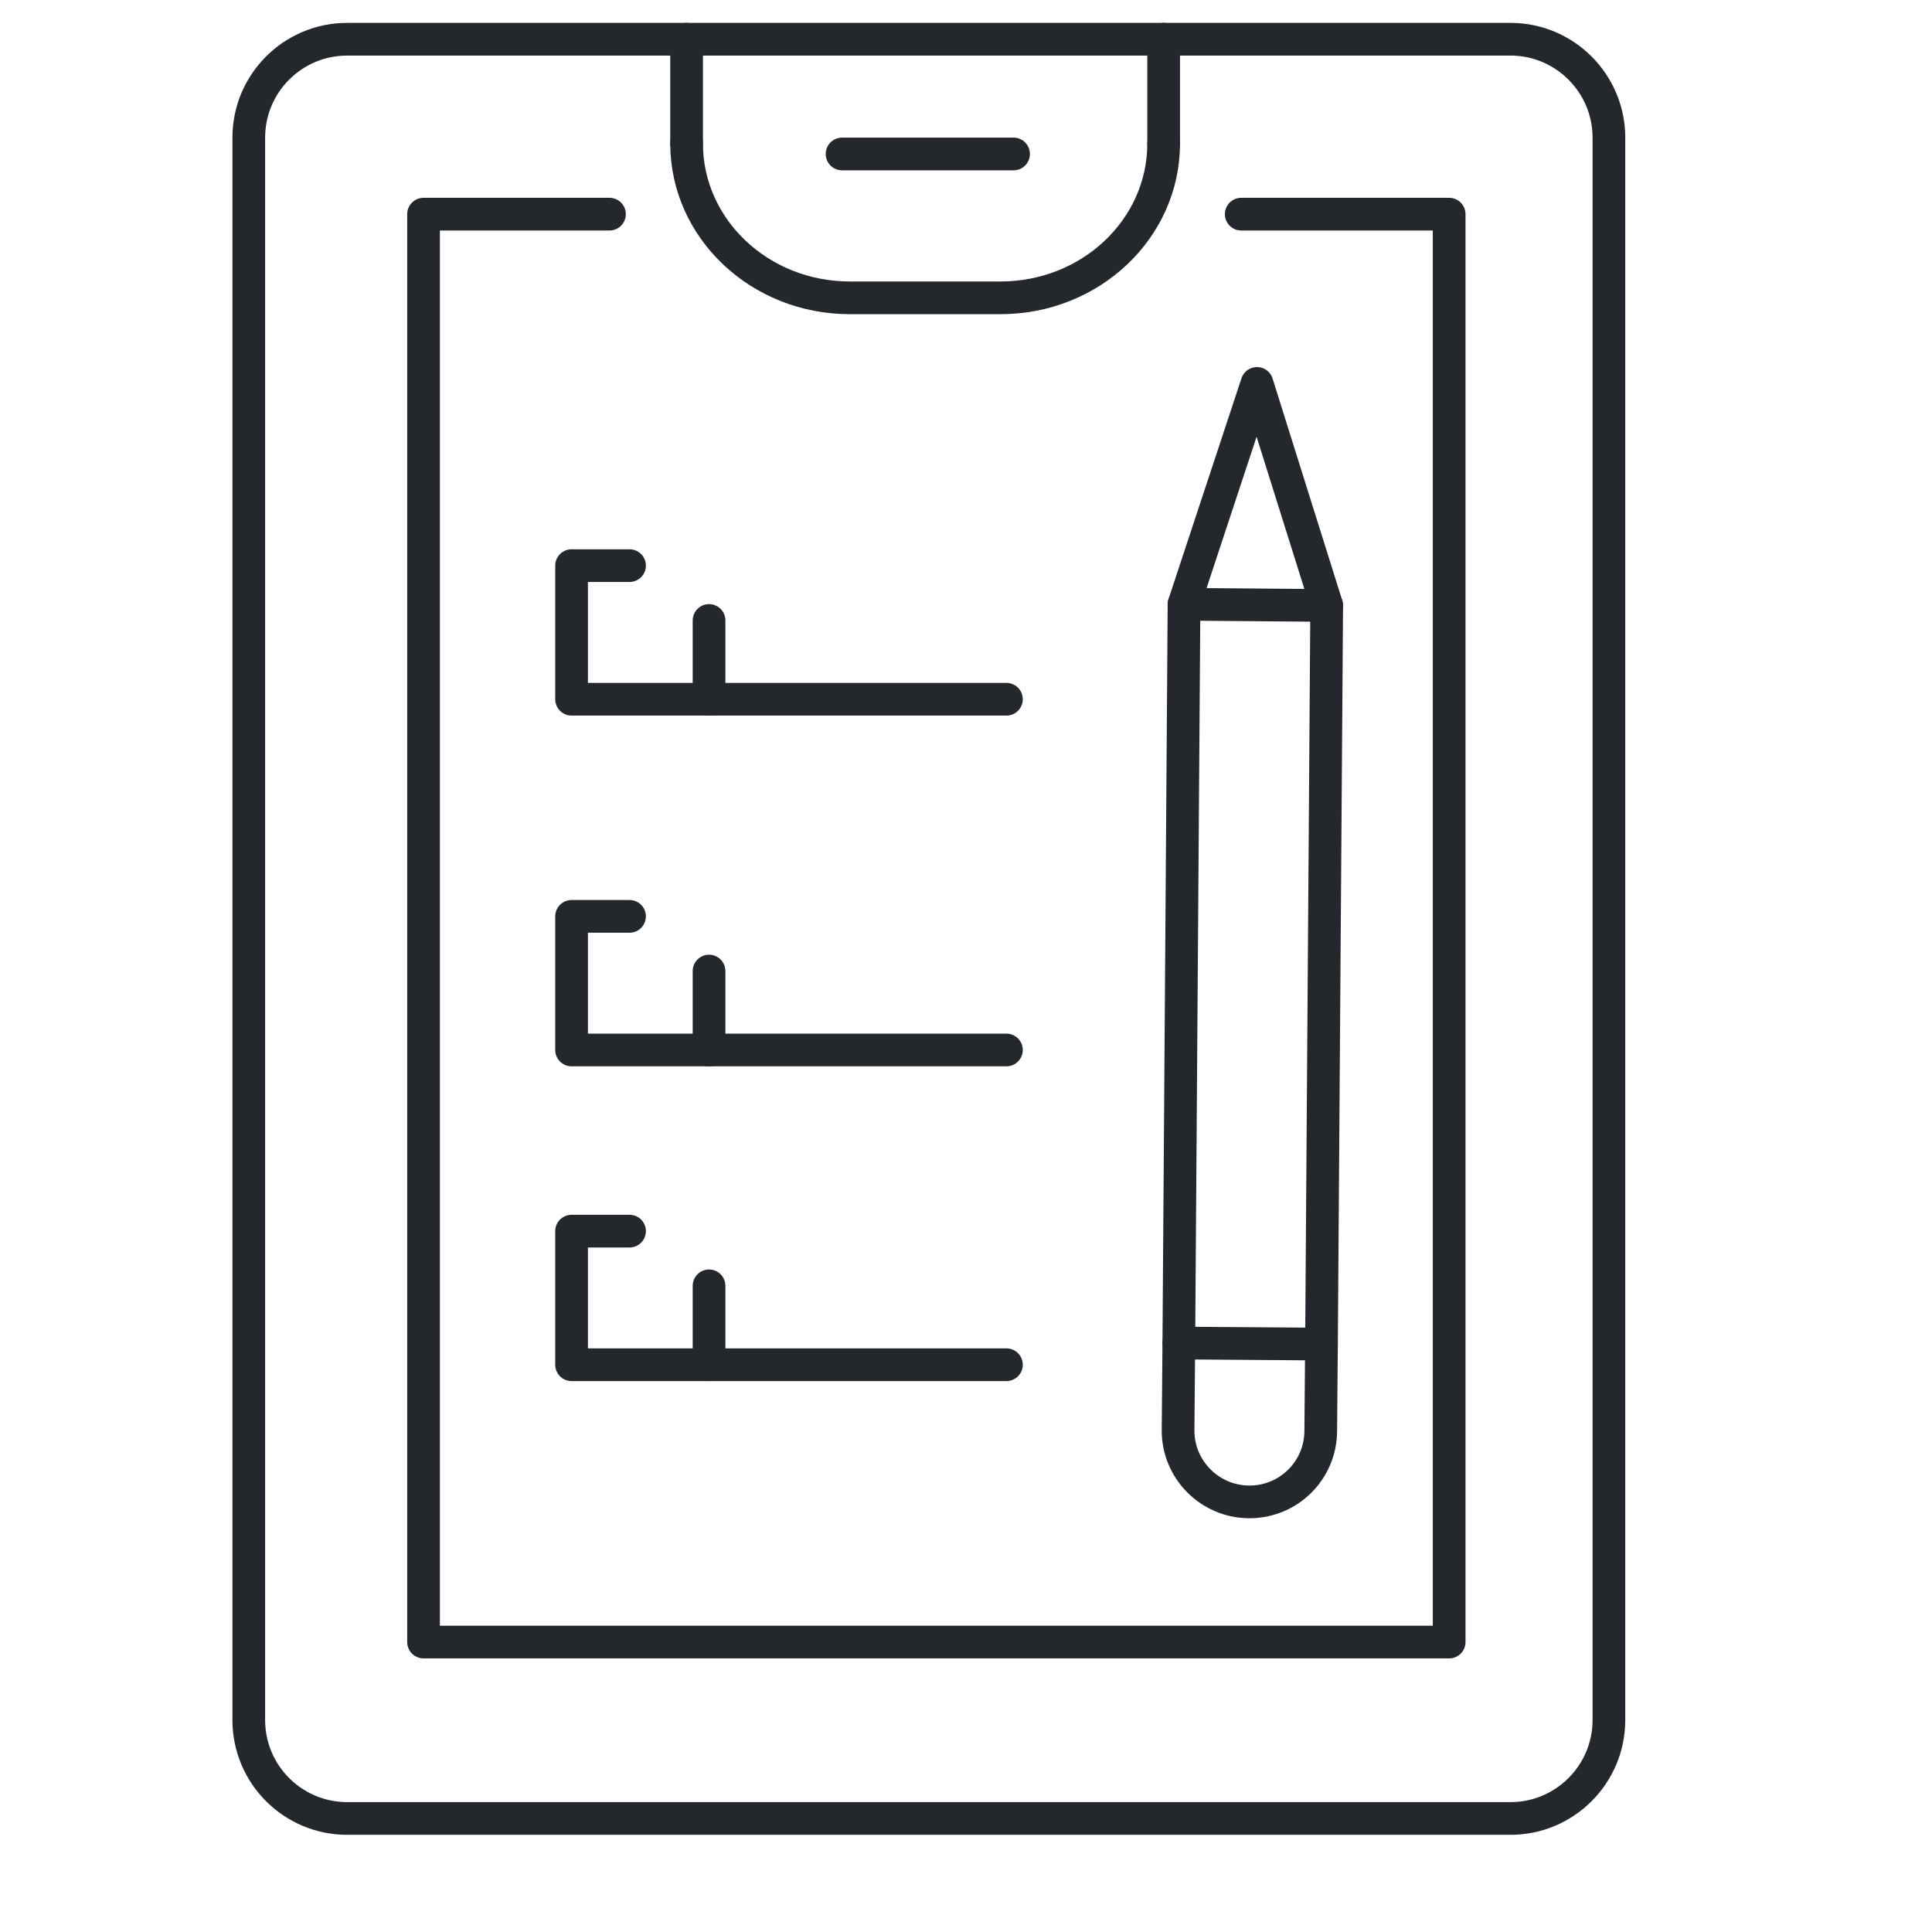
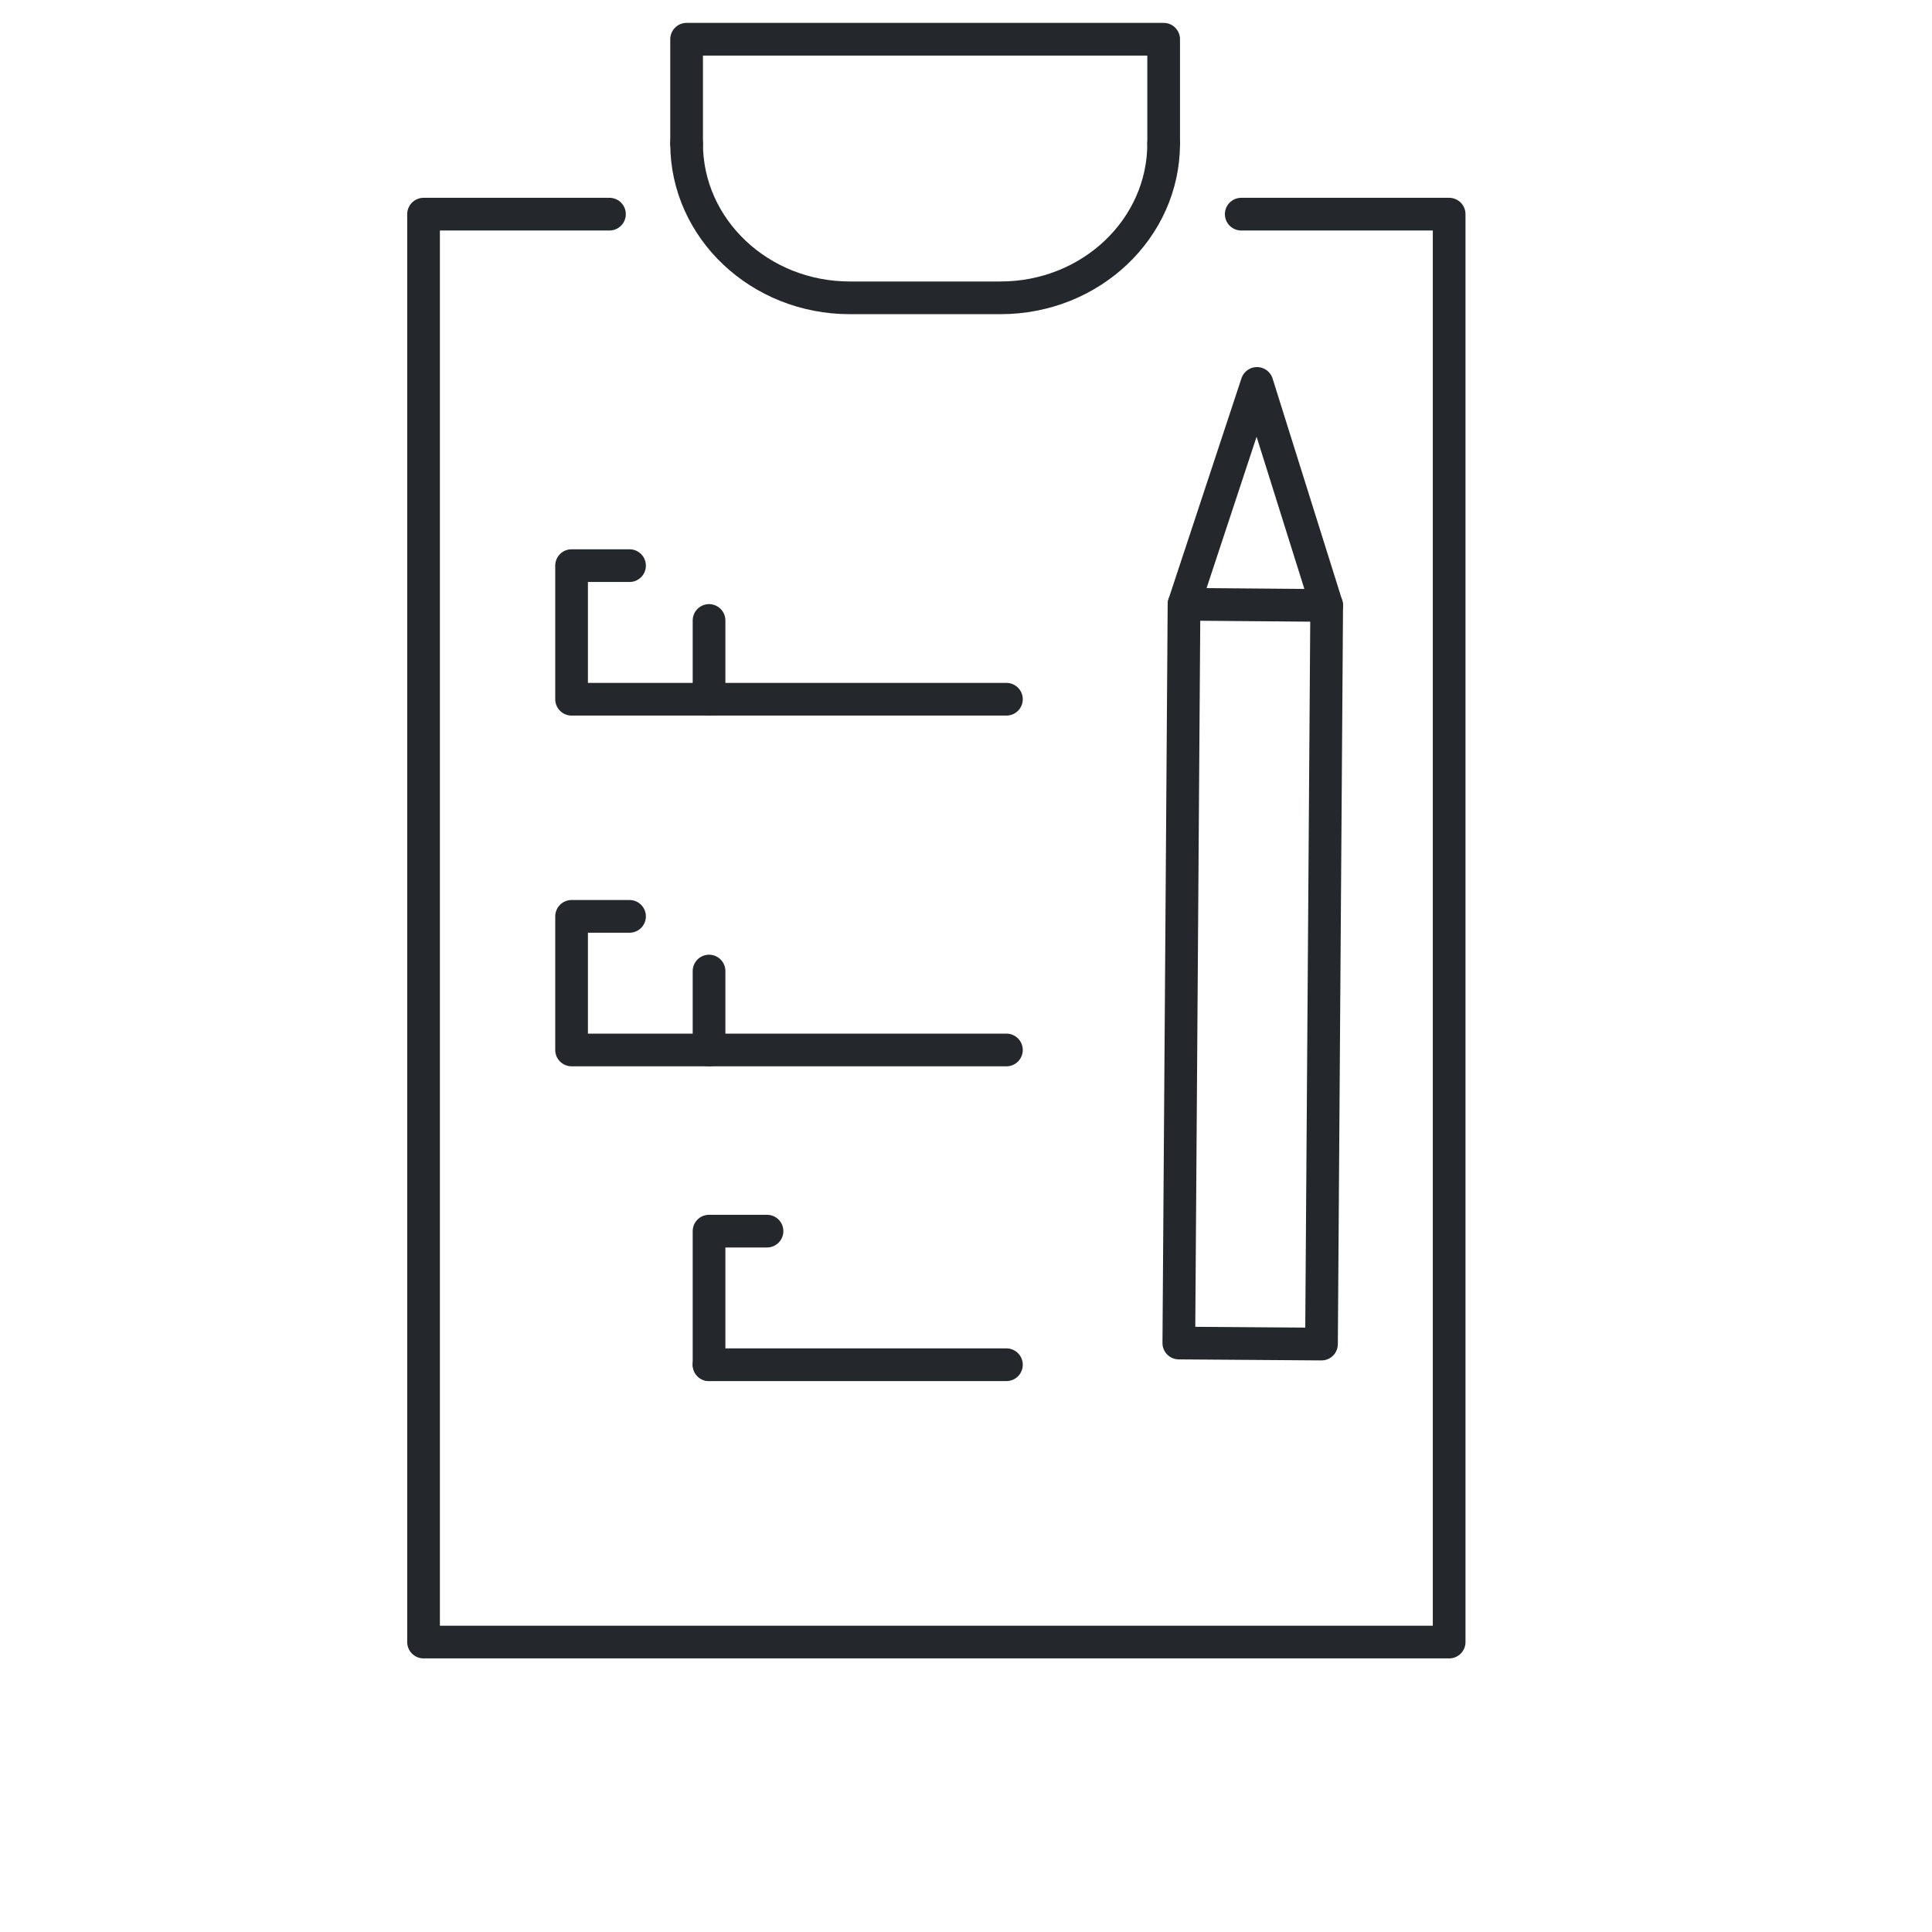
<svg xmlns="http://www.w3.org/2000/svg" width="100%" height="100%" viewBox="0 0 13 13" version="1.1" xml:space="preserve" style="fill-rule:evenodd;clip-rule:evenodd;stroke-linecap:round;stroke-linejoin:round;stroke-miterlimit:2;">
  <path d="M7.83,0.966l0,-0.702l-3.21,0l0,0.702" style="fill:none;stroke:#24272b;stroke-width:0.22px;" />
  <path d="M4.62,0.966c0,0.573 0.492,1.038 1.098,1.038l1.014,-0c0.607,-0 1.098,-0.465 1.098,-1.038" style="fill:none;stroke:#24272b;stroke-width:0.22px;" />
  <path d="M4.101,1.441l-1.251,-0l-0,9.608l6.901,0l-0,-9.608l-1.399,-0" style="fill:none;stroke:#24272b;stroke-width:0.22px;" />
-   <path d="M5.666,1.036l1.154,0" style="fill:none;stroke:#24272b;stroke-width:0.22px;" />
-   <path d="M4.62,0.264l-2.284,0c-0.366,0 -0.662,0.297 -0.662,0.662l0,10.648c0,0.365 0.296,0.662 0.662,0.662l7.828,-0c0.365,-0 0.662,-0.297 0.662,-0.662l-0,-10.648c-0,-0.365 -0.297,-0.662 -0.662,-0.662l-2.334,0" style="fill:none;stroke:#24272b;stroke-width:0.22px;" />
  <path d="M7.967,4.066l-0.035,4.971l0.96,0.007l0.035,-4.97l-0.96,-0.008Z" style="fill:none;stroke:#24272b;stroke-width:0.22px;" />
  <path d="M7.967,4.066l0.491,-1.486l0.469,1.494" style="fill:none;stroke:#24272b;stroke-width:0.22px;" />
-   <path d="M7.932,9.037l-0.005,0.586c-0.002,0.264 0.212,0.481 0.477,0.483c0.265,0.002 0.482,-0.211 0.483,-0.477l0.005,-0.585" style="fill:none;stroke:#24272b;stroke-width:0.22px;" />
  <path d="M4.771,6.534l0,0.531l-0.925,-0l-0,-0.899l0.39,-0" style="fill:none;stroke:#24272b;stroke-width:0.22px;" />
  <path d="M4.771,7.065l2.001,-0" style="fill:none;stroke:#24272b;stroke-width:0.22px;" />
-   <path d="M4.771,8.652l0,0.531l-0.925,-0l-0,-0.899l0.39,-0" style="fill:none;stroke:#24272b;stroke-width:0.22px;" />
+   <path d="M4.771,8.652l0,0.531l-0,-0.899l0.39,-0" style="fill:none;stroke:#24272b;stroke-width:0.22px;" />
  <path d="M4.771,9.183l2.001,-0" style="fill:none;stroke:#24272b;stroke-width:0.22px;" />
  <path d="M4.771,4.175l0,0.53l-0.925,-0l-0,-0.899l0.39,-0" style="fill:none;stroke:#24272b;stroke-width:0.22px;" />
  <path d="M4.771,4.705l2.001,-0" style="fill:none;stroke:#24272b;stroke-width:0.22px;" />
</svg>